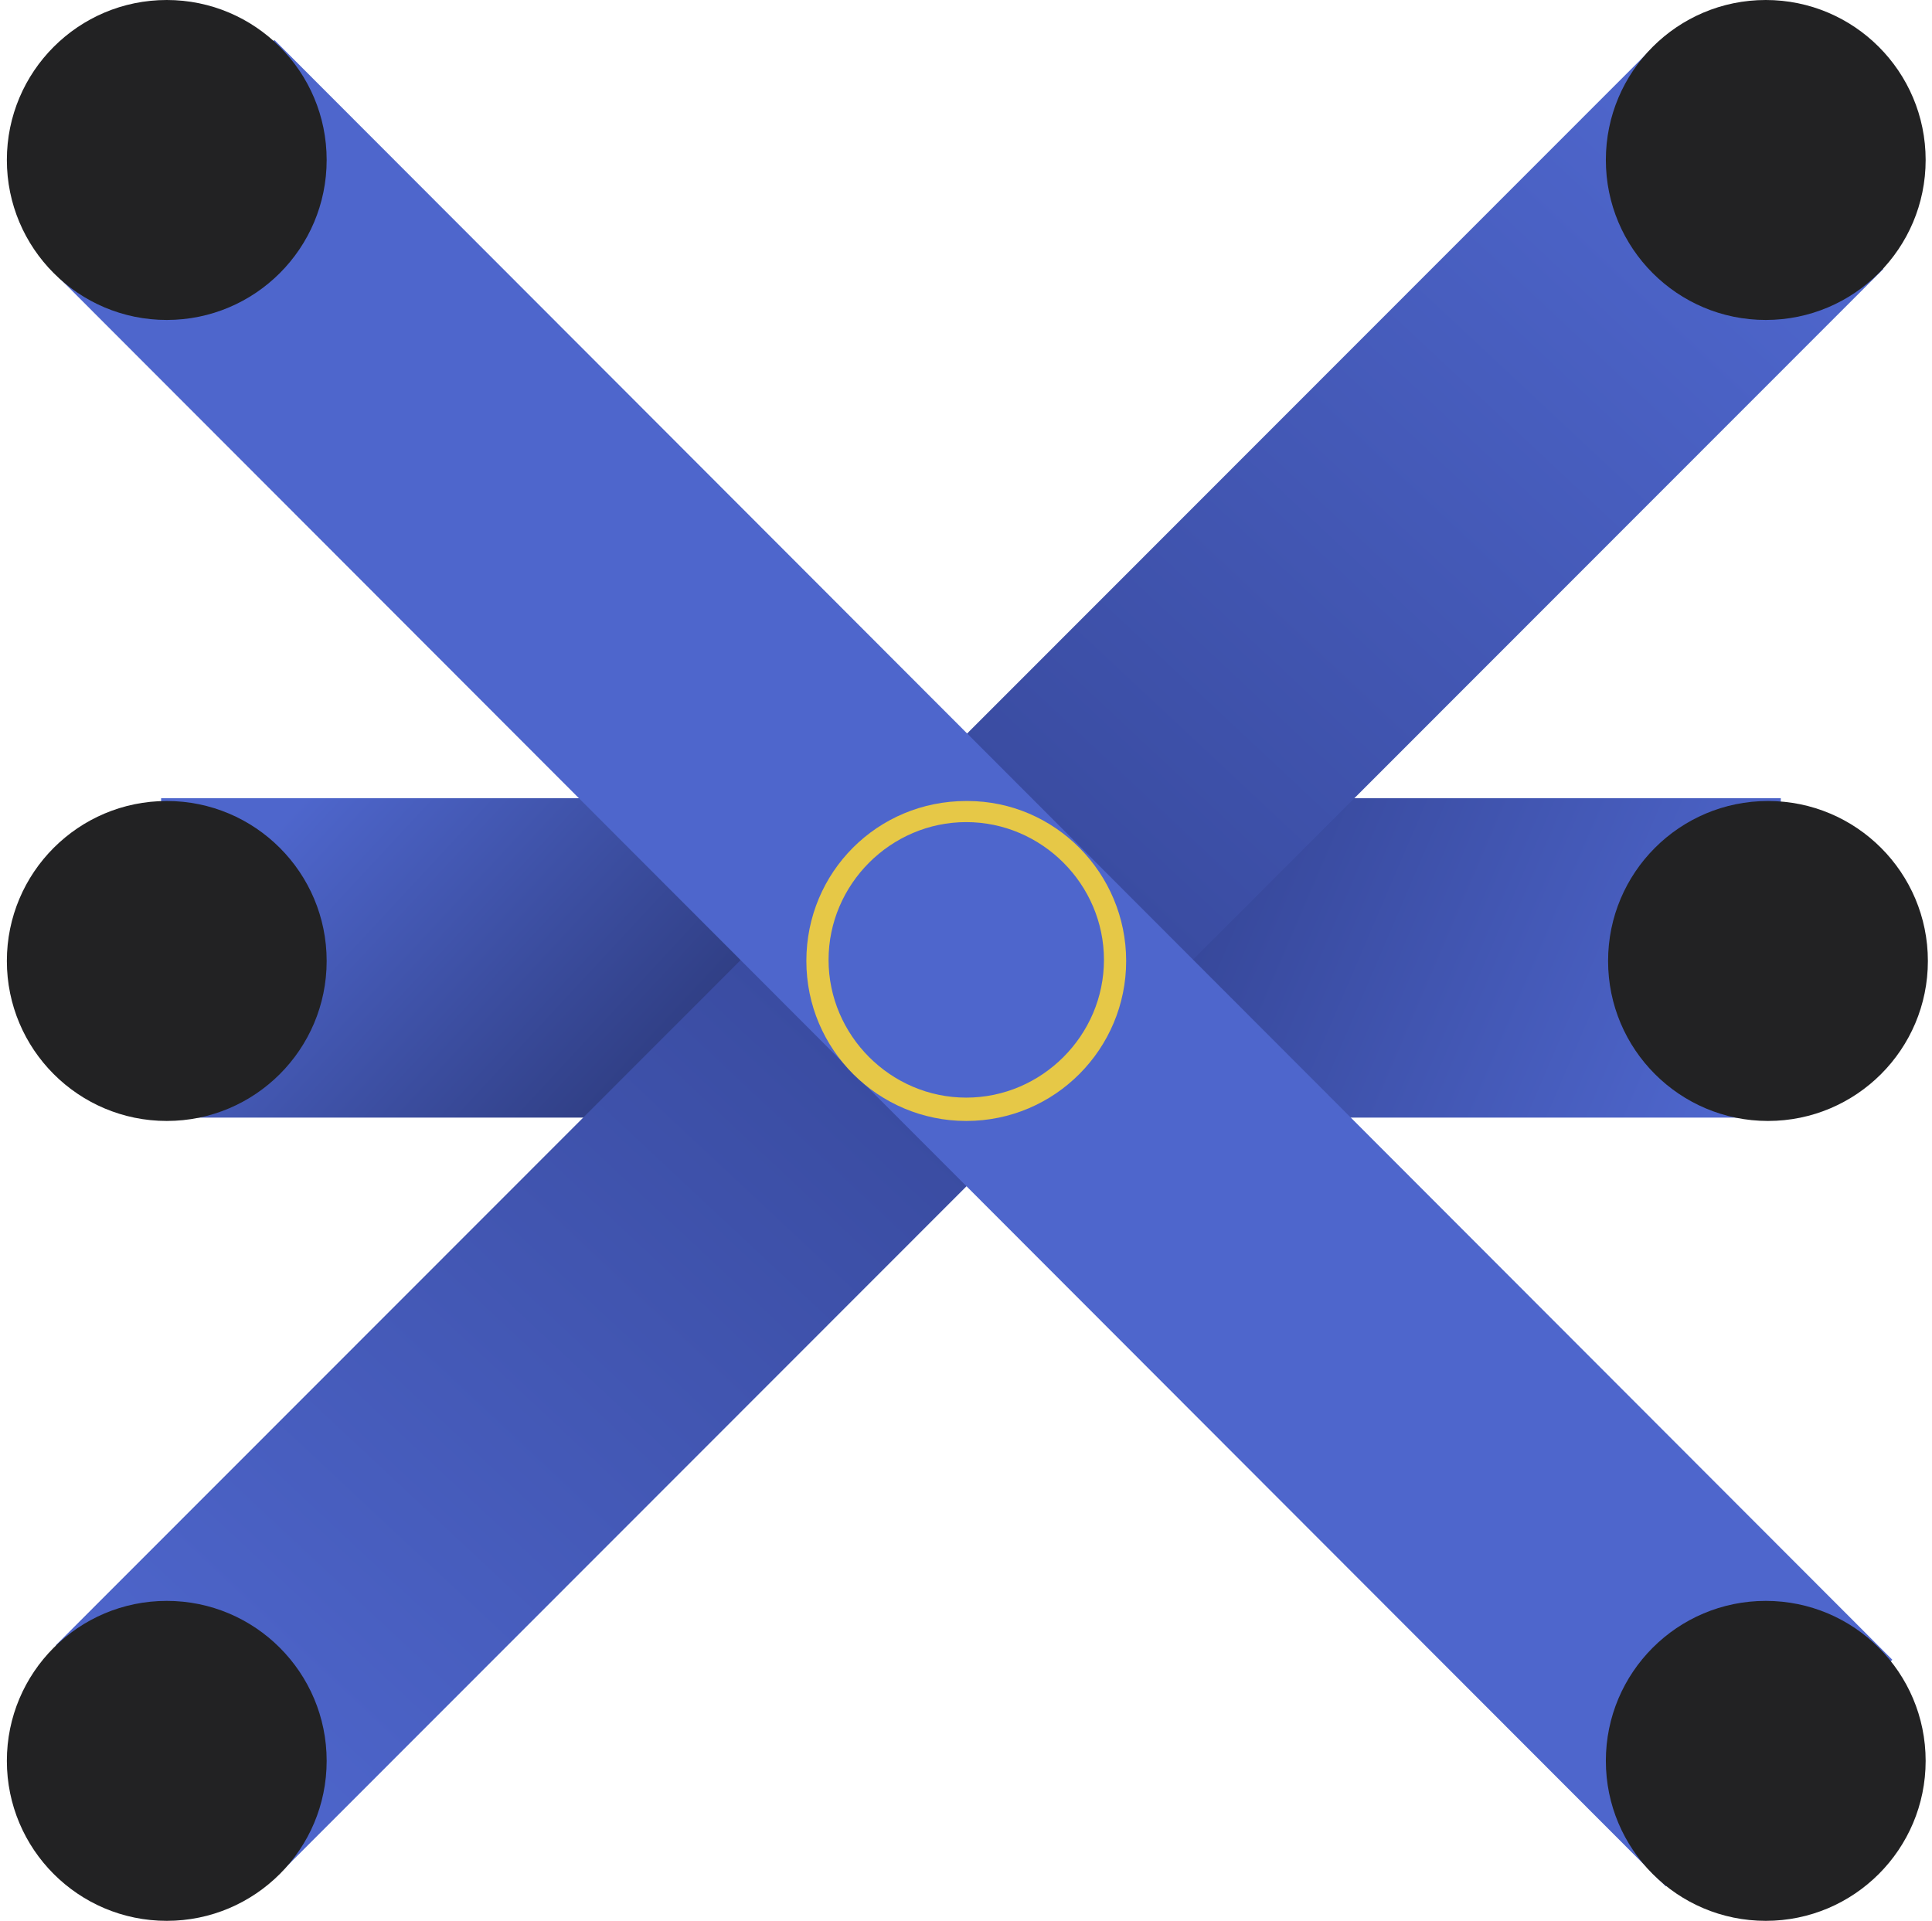
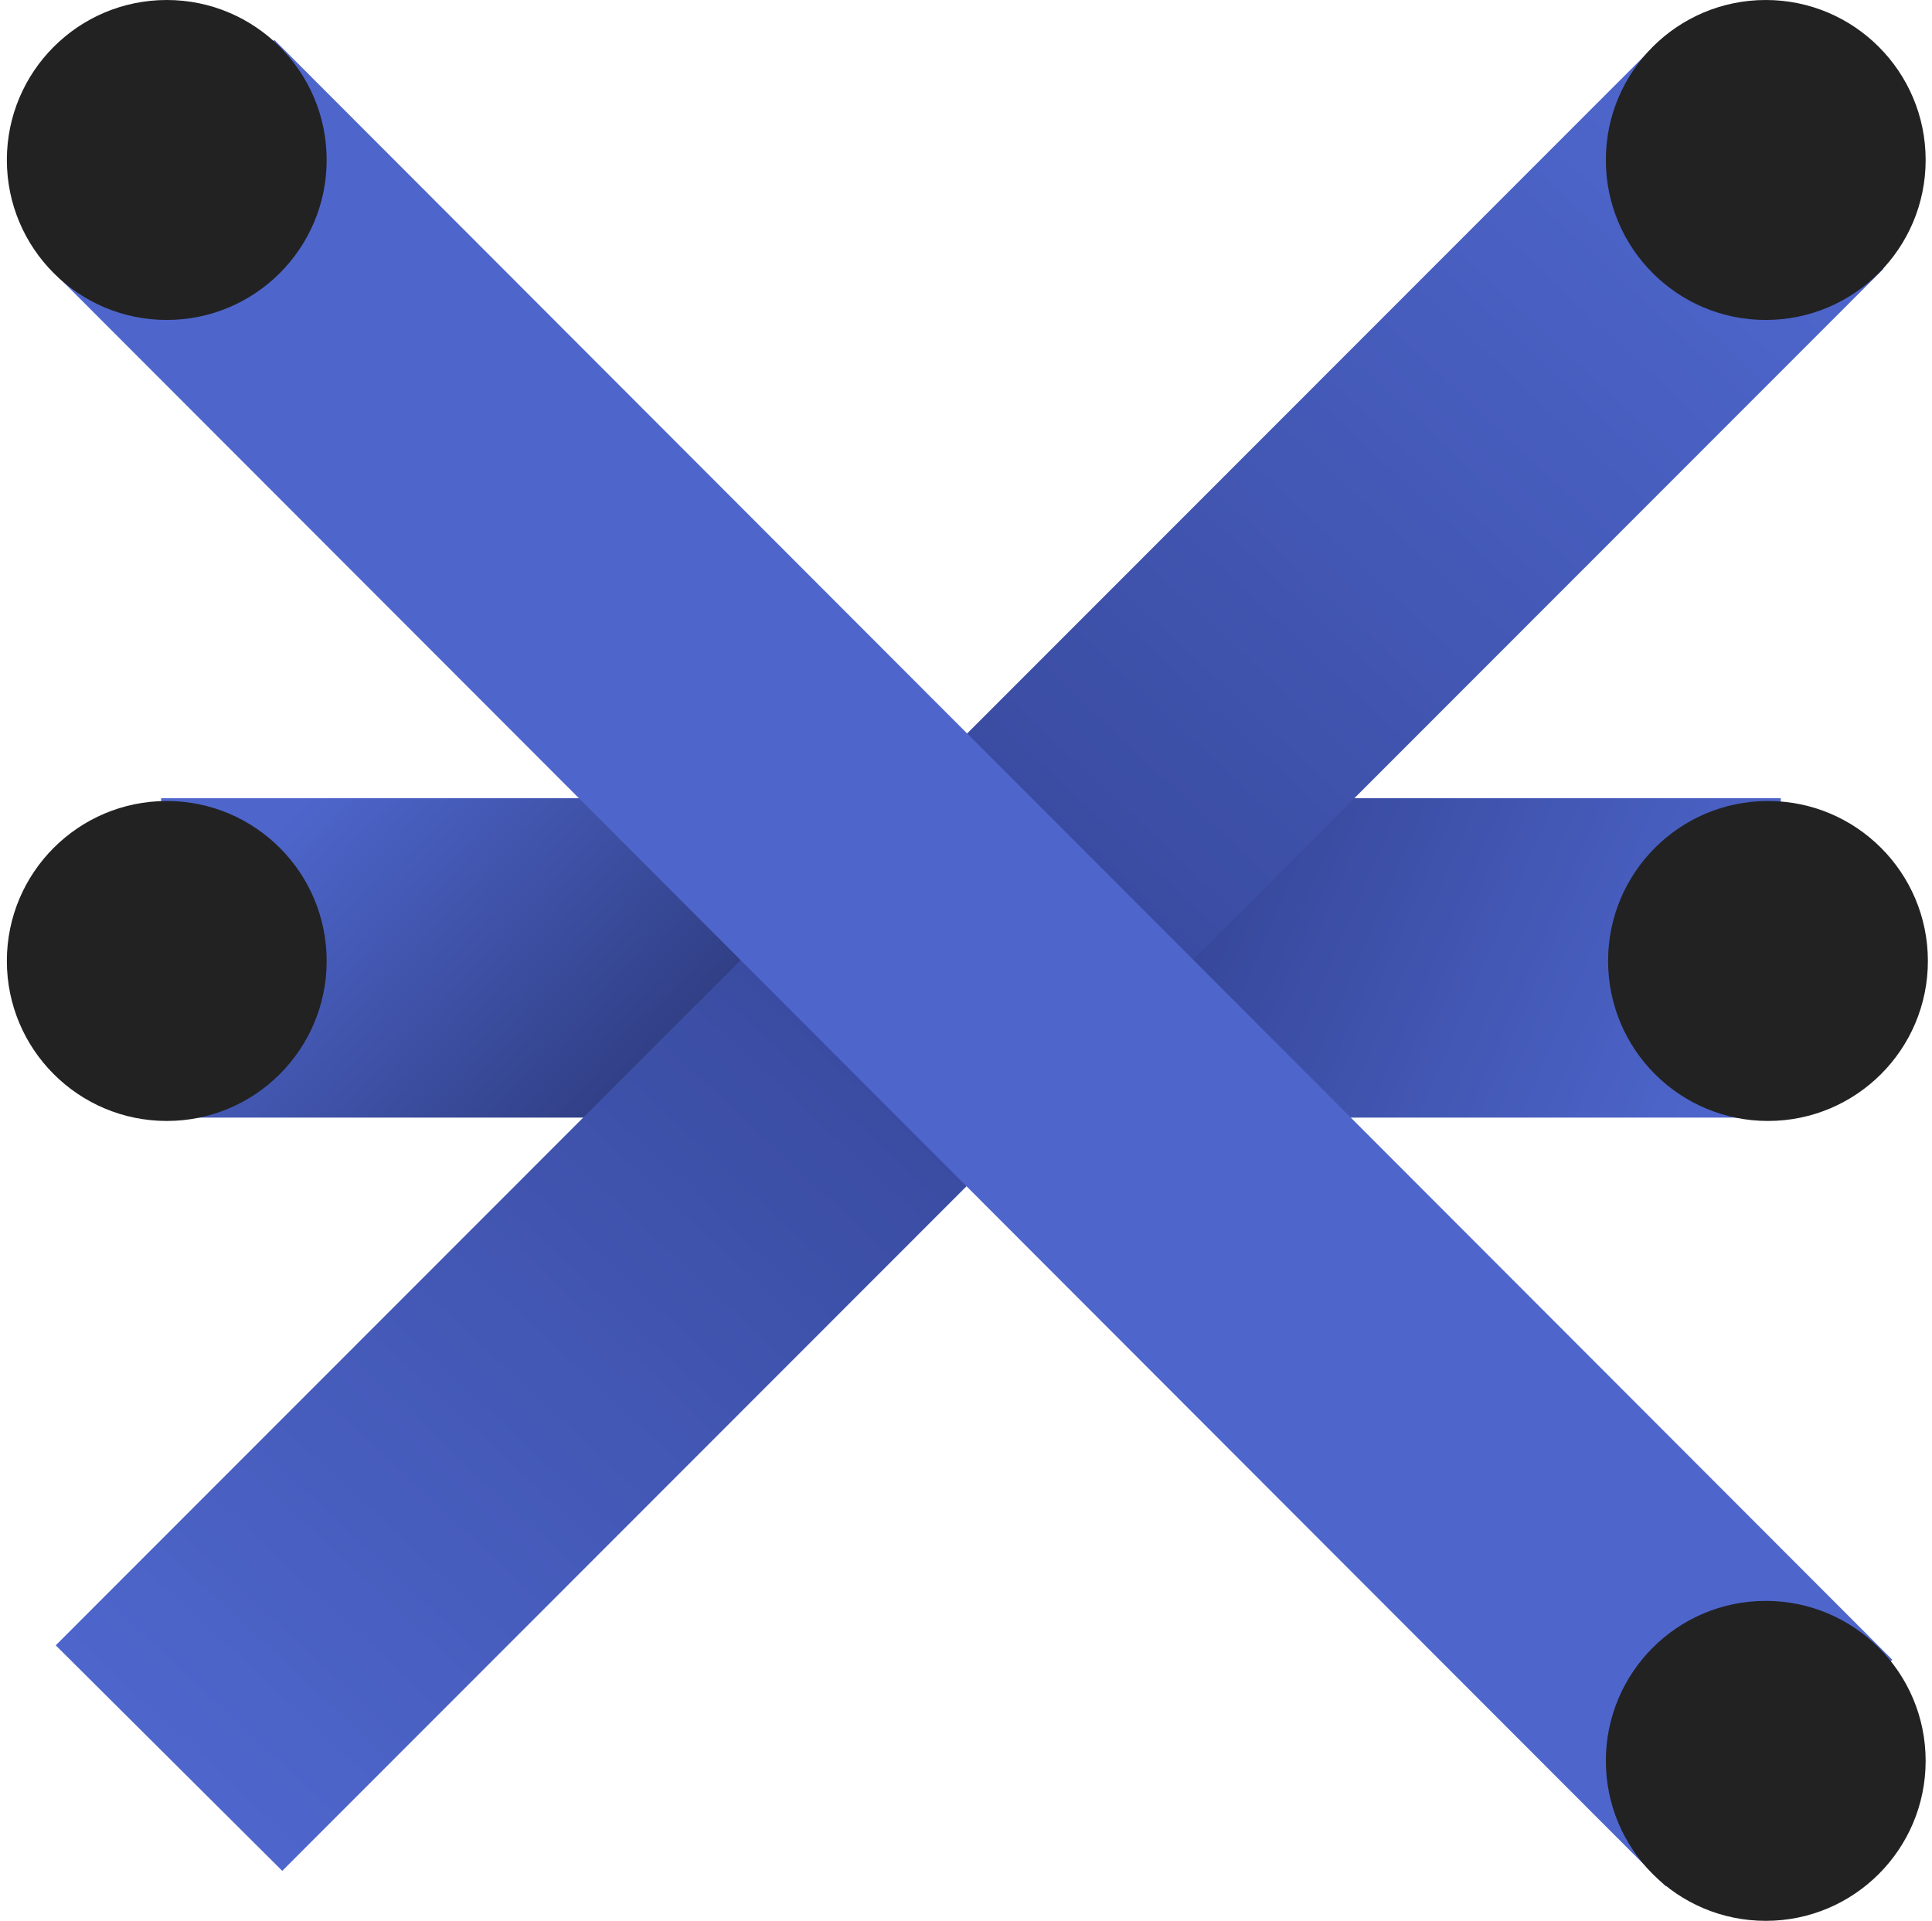
<svg xmlns="http://www.w3.org/2000/svg" width="176" height="175" viewBox="0 0 176 175" fill="none">
  <path d="M162.225 72.724L87.913 72.724L87.913 101.82L162.225 101.82L162.225 72.724Z" fill="url(#paint0_linear_273_880)" />
  <path d="M14.677 101.82L88.99 101.82L88.99 72.724L14.677 72.724L14.677 101.82Z" fill="url(#paint1_linear_273_880)" />
  <path d="M25.713 170.446L171.579 24.494L150.943 3.947L5.077 149.899L25.713 170.446Z" fill="url(#paint2_linear_273_880)" />
  <path d="M4.368 24.291L151.751 171.862L172.387 151.215L25.003 3.644L4.368 24.291Z" fill="#4E66CC" />
-   <path d="M73.457 87.551C73.457 95.648 80.032 102.126 88.023 102.126C96.116 102.126 102.59 95.547 102.59 87.551C102.59 79.555 96.116 72.976 88.125 72.976L88.023 72.976C79.931 72.976 73.457 79.453 73.457 87.551ZM88.023 74.899C94.902 74.899 100.567 80.567 100.567 87.449C100.567 94.332 94.902 100 88.023 100C81.145 100 75.48 94.332 75.48 87.449C75.48 80.567 81.145 74.899 88.023 74.899Z" fill="#E6C847" />
-   <path d="M15.191 145.85C7.147 145.85 0.625 152.376 0.625 160.425C0.625 168.475 7.147 175 15.191 175C23.236 175 29.758 168.475 29.758 160.425C29.758 152.376 23.236 145.85 15.191 145.85Z" fill="#222223" />
  <path d="M15.191 72.976C7.147 72.976 0.625 79.501 0.625 87.551C0.625 95.6 7.147 102.126 15.191 102.126C23.236 102.126 29.758 95.6 29.758 87.551C29.758 79.501 23.236 72.976 15.191 72.976Z" fill="#222223" />
  <path d="M161.059 72.976C153.014 72.976 146.492 79.501 146.492 87.551C146.492 95.6 153.014 102.126 161.059 102.126C169.103 102.126 175.625 95.6 175.625 87.551C175.625 79.501 169.103 72.976 161.059 72.976Z" fill="#222223" />
  <path d="M15.191 2.41616e-05C7.147 2.48649e-05 0.625 6.525 0.625 14.575C0.625 22.624 7.147 29.15 15.191 29.15C23.236 29.15 29.758 22.624 29.758 14.575C29.758 6.525 23.236 2.34583e-05 15.191 2.41616e-05Z" fill="#222223" />
  <path d="M160.855 145.85C152.81 145.85 146.289 152.376 146.289 160.425C146.289 168.475 152.81 175 160.855 175C168.9 175 175.421 168.475 175.421 160.425C175.421 152.376 168.9 145.85 160.855 145.85Z" fill="#222223" />
  <path d="M160.855 2.41616e-05C152.81 2.48649e-05 146.289 6.525 146.289 14.575C146.289 22.624 152.81 29.15 160.855 29.15C168.9 29.15 175.421 22.624 175.421 14.575C175.421 6.525 168.9 2.34583e-05 160.855 2.41616e-05Z" fill="#222223" />
  <defs>
    <linearGradient id="paint0_linear_273_880" x1="116.991" y1="67.875" x2="162.237" y2="87.293" gradientUnits="userSpaceOnUse">
      <stop offset="1.70489e-07" stop-color="#37489B" />
      <stop offset="1" stop-color="#4E66CC" />
    </linearGradient>
    <linearGradient id="paint1_linear_273_880" x1="14.677" y1="86.733" x2="45.783" y2="115.635" gradientUnits="userSpaceOnUse">
      <stop stop-color="#4E66CC" />
      <stop offset="1" stop-color="#2E3C80" />
    </linearGradient>
    <linearGradient id="paint2_linear_273_880" x1="16.293" y1="161.089" x2="155.85" y2="11.92" gradientUnits="userSpaceOnUse">
      <stop stop-color="#4E66CC" />
      <stop offset="0.504" stop-color="#37489B" />
      <stop offset="1" stop-color="#4E66CC" />
    </linearGradient>
  </defs>
</svg>